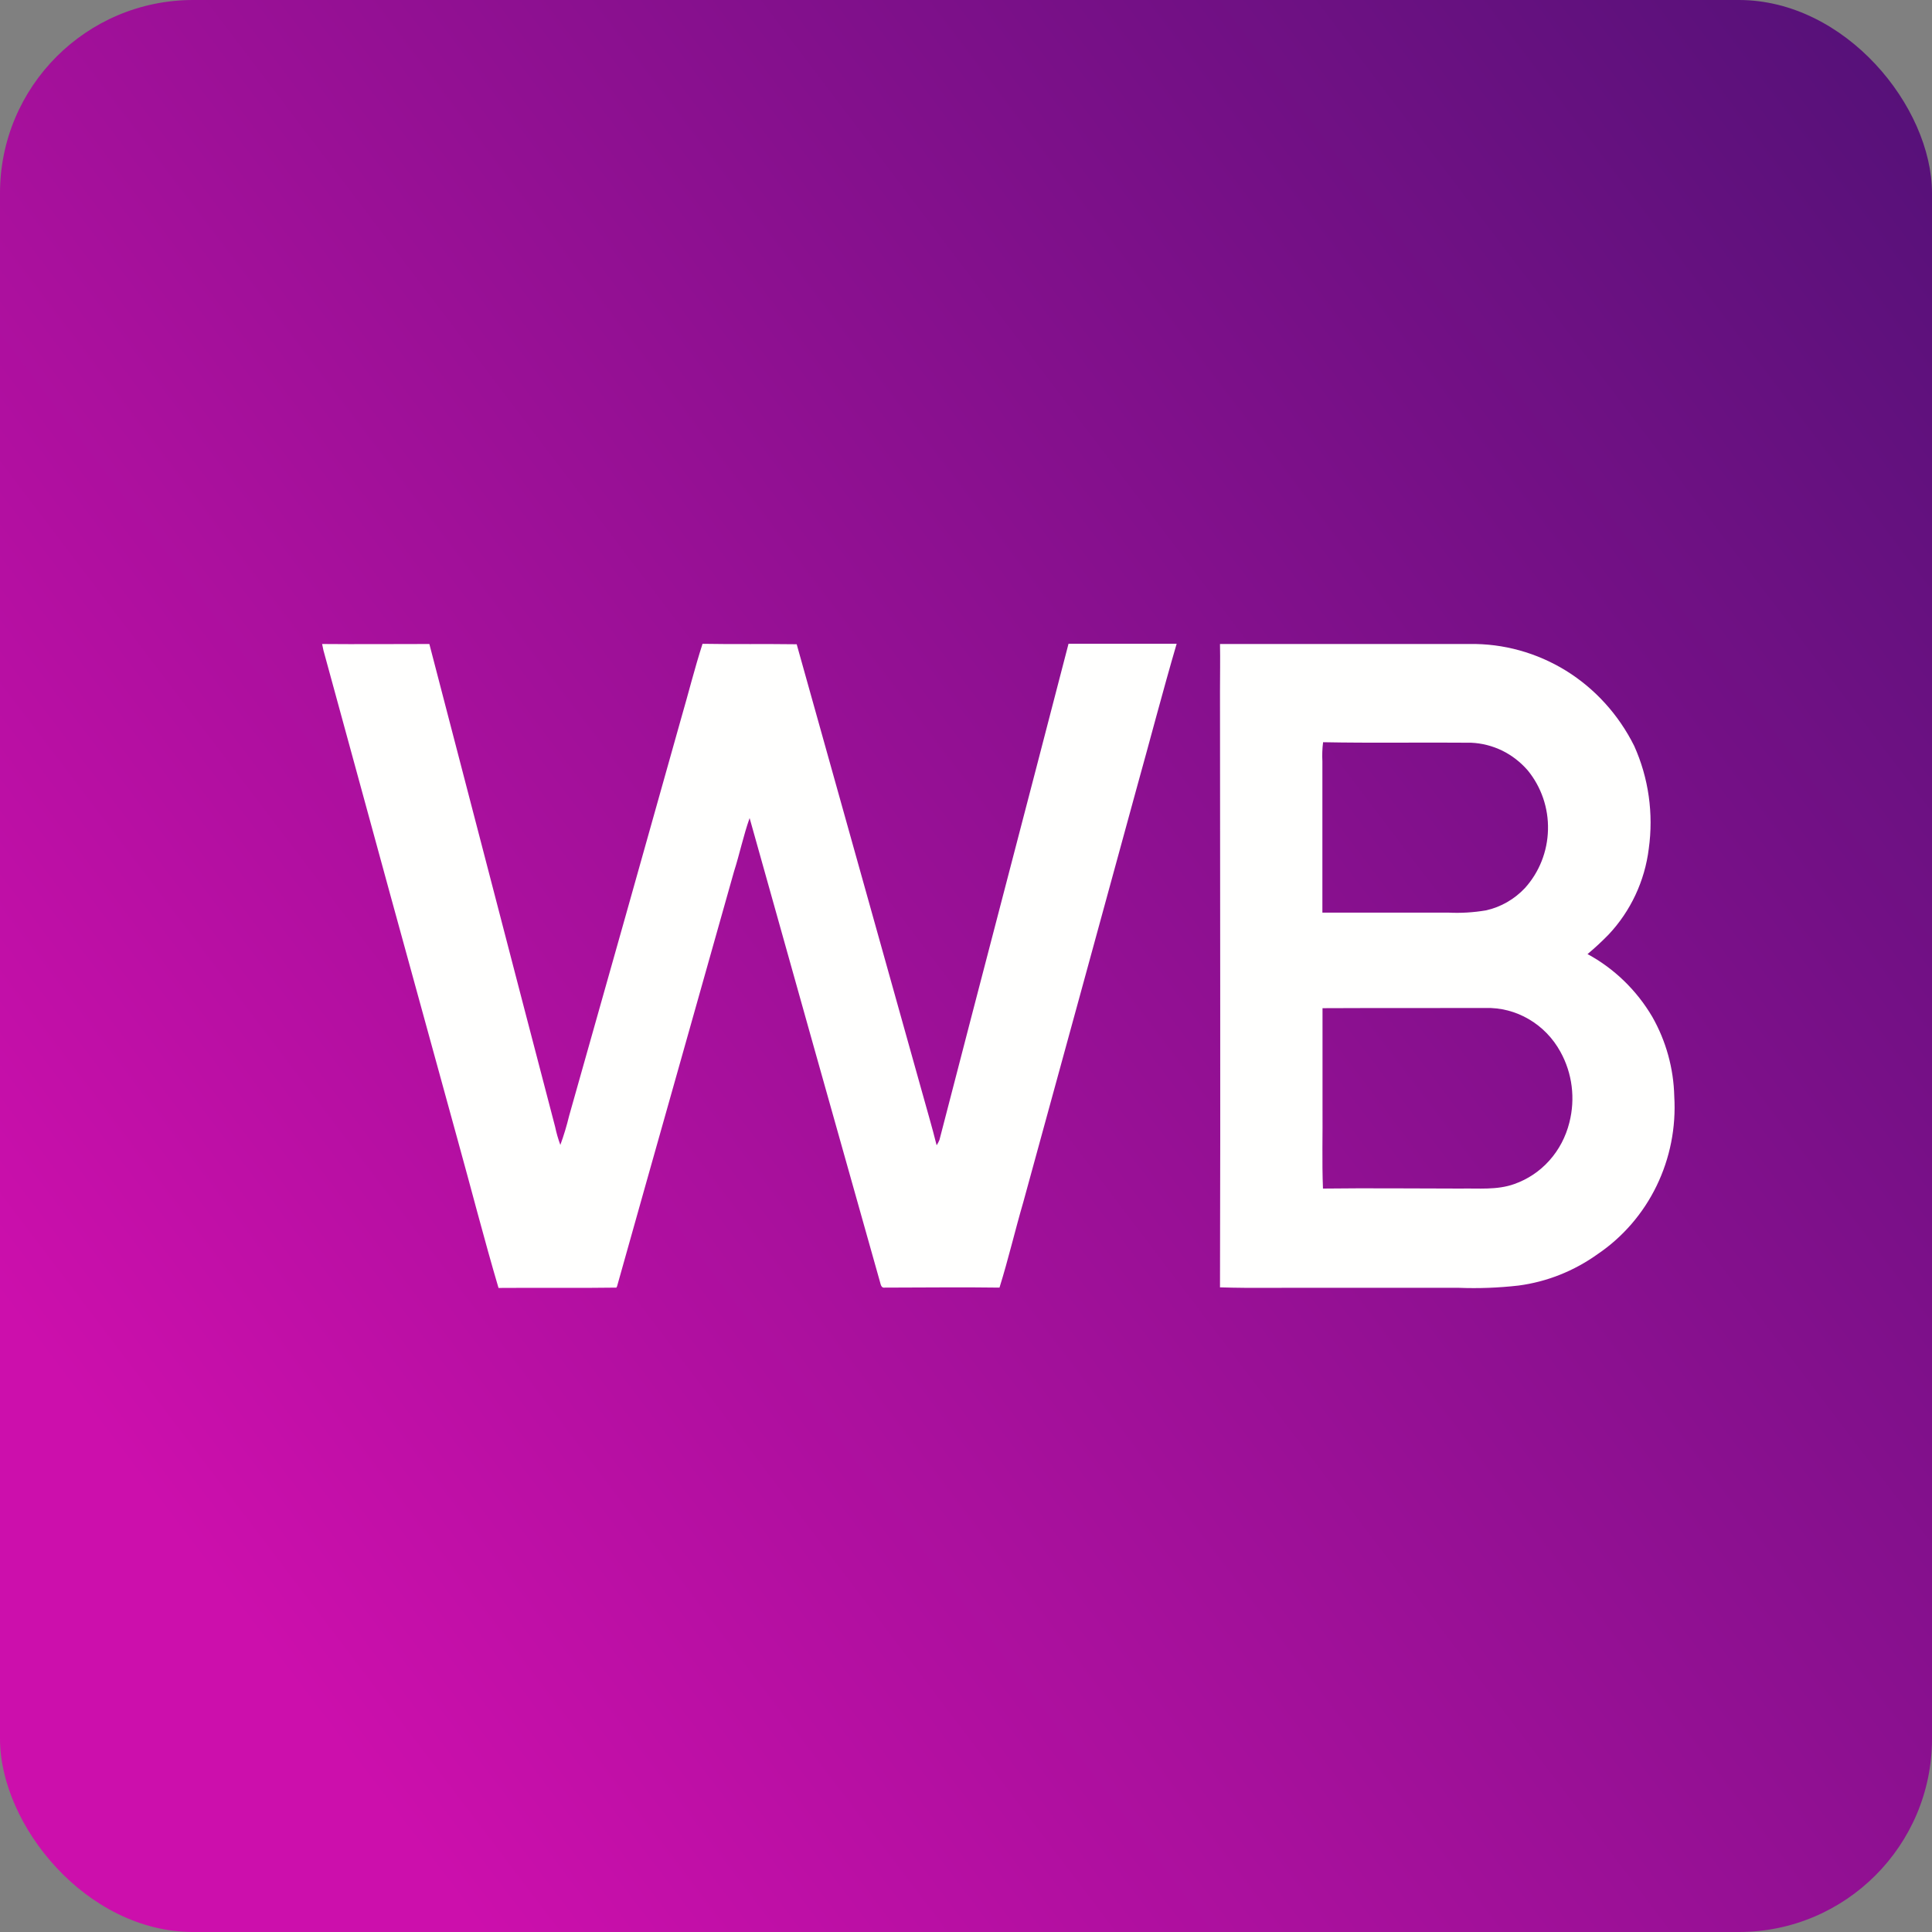
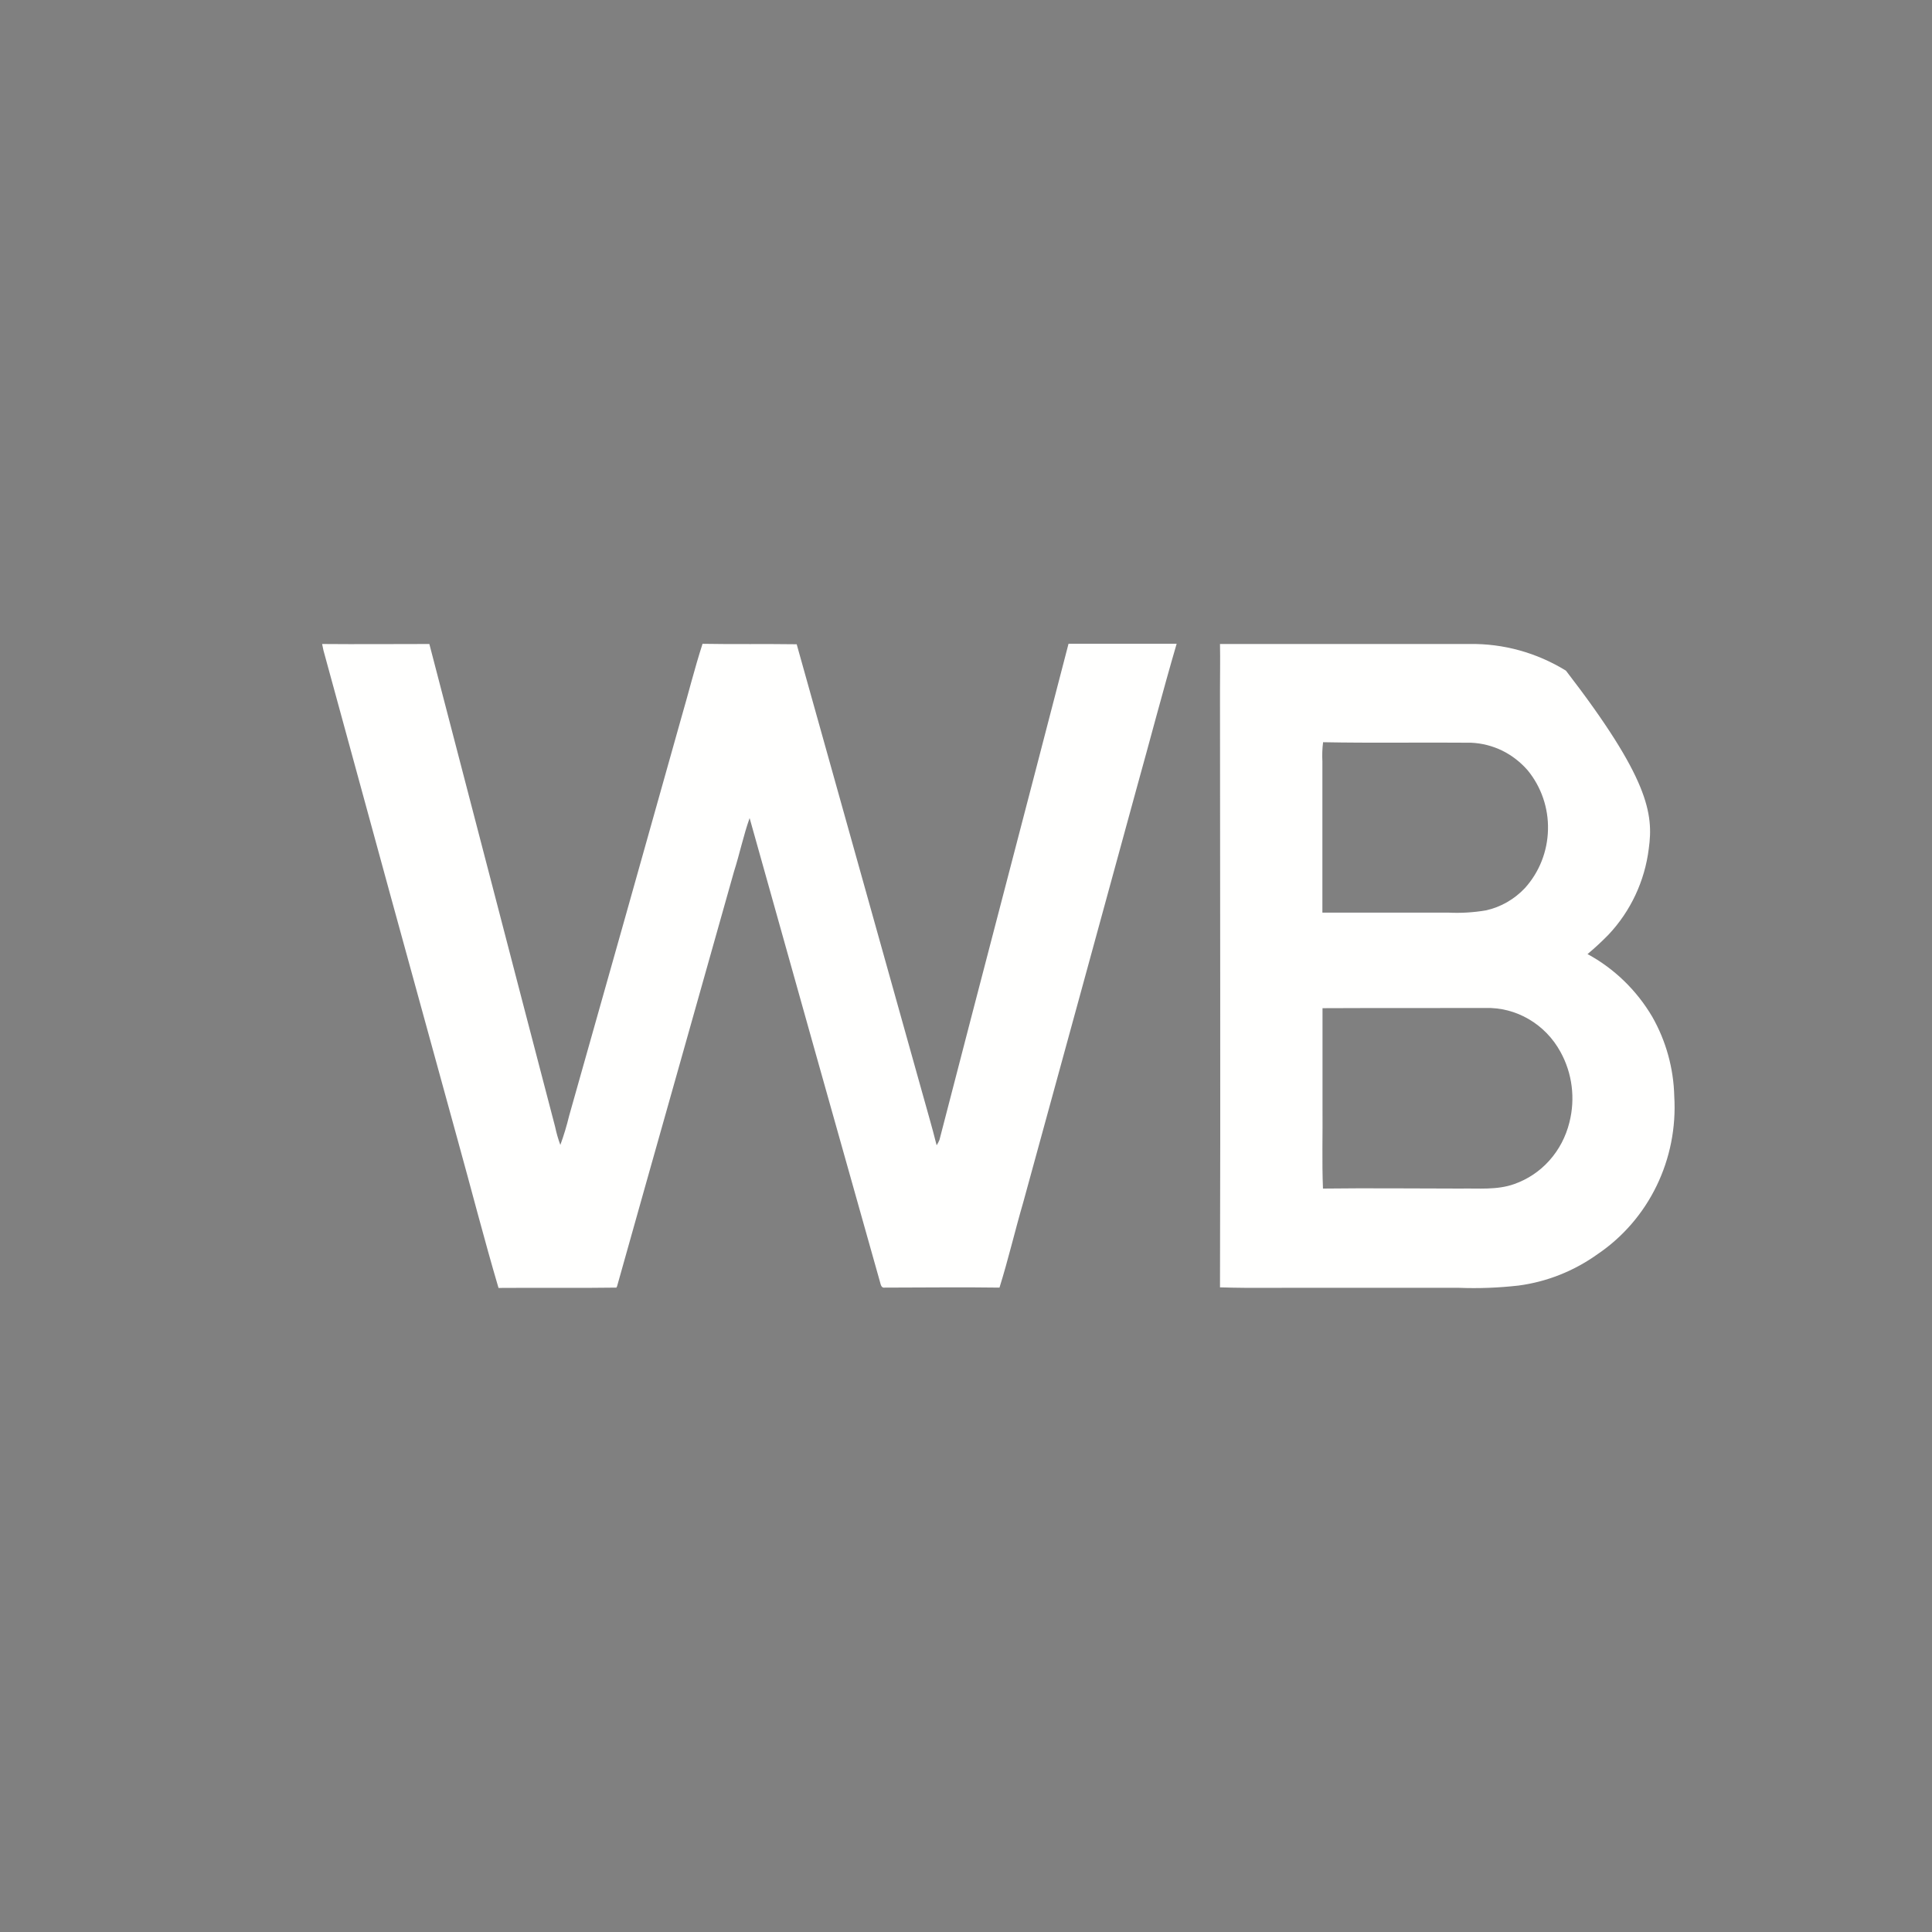
<svg xmlns="http://www.w3.org/2000/svg" width="30" height="30" viewBox="0 0 30 30" fill="none">
  <rect x="0" y="0" width="30" height="30" fill="#808080" stroke="none" />
-   <rect width="30" height="30" rx="3" fill="url(#paint0_linear_910_739)" />
  <g clip-path="url(#clip0_910_739)">
-     <path fill-rule="evenodd" clip-rule="evenodd" d="M5 10C5.556 10.005 6.111 10 6.667 10C7.32 12.499 7.966 14.999 8.62 17.497C8.64 17.593 8.667 17.687 8.701 17.778C8.755 17.631 8.8 17.481 8.837 17.328C9.418 15.274 9.998 13.218 10.575 11.161C10.688 10.774 10.785 10.381 10.909 9.997C11.396 10.006 11.884 9.997 12.371 10.004C13.017 12.313 13.664 14.622 14.31 16.93C14.388 17.214 14.473 17.497 14.544 17.784C14.561 17.758 14.576 17.73 14.588 17.7C15.252 15.131 15.927 12.565 16.592 9.996C17.151 9.996 17.712 9.996 18.271 9.996C18.053 10.742 17.857 11.496 17.648 12.245C17.063 14.387 16.476 16.528 15.889 18.669C15.761 19.108 15.657 19.556 15.52 19.994C14.926 19.985 14.33 19.994 13.736 19.994C13.675 20.003 13.674 19.926 13.659 19.886C12.984 17.493 12.311 15.099 11.64 12.703C11.544 12.973 11.485 13.26 11.397 13.535C10.794 15.682 10.184 17.827 9.582 19.973L9.571 19.994C8.961 20.003 8.351 19.994 7.741 19.999C7.515 19.233 7.317 18.458 7.103 17.688C6.406 15.159 5.712 12.628 5.022 10.097C5.015 10.065 5.009 10.032 5.002 10H5ZM18.944 10C20.236 10 21.527 10 22.817 10C23.344 9.991 23.863 10.135 24.316 10.414C24.768 10.694 25.135 11.099 25.376 11.583C25.6 12.081 25.678 12.636 25.602 13.179C25.54 13.681 25.32 14.149 24.978 14.512C24.874 14.619 24.765 14.72 24.651 14.815C25.065 15.039 25.413 15.376 25.656 15.788C25.87 16.164 25.988 16.59 25.998 17.025C26.027 17.506 25.932 17.985 25.723 18.415C25.514 18.845 25.198 19.21 24.808 19.474C24.442 19.736 24.021 19.904 23.58 19.962C23.272 19.997 22.963 20.009 22.653 19.997C21.924 19.997 21.195 19.997 20.465 19.997C19.958 19.993 19.451 20.006 18.944 19.99C18.953 16.903 18.944 13.815 18.944 10.725C18.944 10.484 18.949 10.243 18.944 10.005V10ZM20.545 11.525C20.532 11.624 20.529 11.724 20.534 11.824C20.534 12.607 20.534 13.388 20.534 14.171C21.185 14.171 21.836 14.171 22.487 14.171C22.684 14.181 22.881 14.169 23.075 14.136C23.305 14.085 23.515 13.964 23.679 13.79C23.902 13.543 24.029 13.222 24.037 12.885C24.046 12.548 23.933 12.22 23.723 11.963C23.611 11.834 23.476 11.729 23.325 11.655C23.174 11.582 23.01 11.54 22.843 11.533C22.076 11.526 21.309 11.54 20.543 11.525L20.545 11.525ZM20.536 15.652C20.536 16.164 20.536 16.676 20.536 17.189C20.54 17.611 20.526 18.034 20.543 18.456C21.256 18.447 21.968 18.456 22.681 18.456C22.959 18.45 23.245 18.482 23.513 18.386C23.721 18.313 23.909 18.188 24.058 18.021C24.208 17.854 24.314 17.651 24.369 17.431C24.464 17.06 24.415 16.665 24.23 16.332C24.114 16.12 23.944 15.945 23.738 15.825C23.533 15.705 23.3 15.645 23.064 15.652C22.22 15.654 21.378 15.651 20.536 15.655V15.652Z" fill="#FFFFFE" />
+     <path fill-rule="evenodd" clip-rule="evenodd" d="M5 10C5.556 10.005 6.111 10 6.667 10C7.32 12.499 7.966 14.999 8.62 17.497C8.64 17.593 8.667 17.687 8.701 17.778C8.755 17.631 8.8 17.481 8.837 17.328C9.418 15.274 9.998 13.218 10.575 11.161C10.688 10.774 10.785 10.381 10.909 9.997C11.396 10.006 11.884 9.997 12.371 10.004C13.017 12.313 13.664 14.622 14.31 16.93C14.388 17.214 14.473 17.497 14.544 17.784C14.561 17.758 14.576 17.73 14.588 17.7C15.252 15.131 15.927 12.565 16.592 9.996C17.151 9.996 17.712 9.996 18.271 9.996C18.053 10.742 17.857 11.496 17.648 12.245C17.063 14.387 16.476 16.528 15.889 18.669C15.761 19.108 15.657 19.556 15.52 19.994C14.926 19.985 14.33 19.994 13.736 19.994C13.675 20.003 13.674 19.926 13.659 19.886C12.984 17.493 12.311 15.099 11.64 12.703C11.544 12.973 11.485 13.26 11.397 13.535C10.794 15.682 10.184 17.827 9.582 19.973L9.571 19.994C8.961 20.003 8.351 19.994 7.741 19.999C7.515 19.233 7.317 18.458 7.103 17.688C6.406 15.159 5.712 12.628 5.022 10.097C5.015 10.065 5.009 10.032 5.002 10H5ZM18.944 10C20.236 10 21.527 10 22.817 10C23.344 9.991 23.863 10.135 24.316 10.414C25.6 12.081 25.678 12.636 25.602 13.179C25.54 13.681 25.32 14.149 24.978 14.512C24.874 14.619 24.765 14.72 24.651 14.815C25.065 15.039 25.413 15.376 25.656 15.788C25.87 16.164 25.988 16.59 25.998 17.025C26.027 17.506 25.932 17.985 25.723 18.415C25.514 18.845 25.198 19.21 24.808 19.474C24.442 19.736 24.021 19.904 23.58 19.962C23.272 19.997 22.963 20.009 22.653 19.997C21.924 19.997 21.195 19.997 20.465 19.997C19.958 19.993 19.451 20.006 18.944 19.99C18.953 16.903 18.944 13.815 18.944 10.725C18.944 10.484 18.949 10.243 18.944 10.005V10ZM20.545 11.525C20.532 11.624 20.529 11.724 20.534 11.824C20.534 12.607 20.534 13.388 20.534 14.171C21.185 14.171 21.836 14.171 22.487 14.171C22.684 14.181 22.881 14.169 23.075 14.136C23.305 14.085 23.515 13.964 23.679 13.79C23.902 13.543 24.029 13.222 24.037 12.885C24.046 12.548 23.933 12.22 23.723 11.963C23.611 11.834 23.476 11.729 23.325 11.655C23.174 11.582 23.01 11.54 22.843 11.533C22.076 11.526 21.309 11.54 20.543 11.525L20.545 11.525ZM20.536 15.652C20.536 16.164 20.536 16.676 20.536 17.189C20.54 17.611 20.526 18.034 20.543 18.456C21.256 18.447 21.968 18.456 22.681 18.456C22.959 18.45 23.245 18.482 23.513 18.386C23.721 18.313 23.909 18.188 24.058 18.021C24.208 17.854 24.314 17.651 24.369 17.431C24.464 17.06 24.415 16.665 24.23 16.332C24.114 16.12 23.944 15.945 23.738 15.825C23.533 15.705 23.3 15.645 23.064 15.652C22.22 15.654 21.378 15.651 20.536 15.655V15.652Z" fill="#FFFFFE" />
  </g>
  <defs>
    <linearGradient id="paint0_linear_910_739" x1="4" y1="25.5" x2="33" y2="3.5" gradientUnits="userSpaceOnUse">
      <stop stop-color="#CC0FAC" />
      <stop offset="1" stop-color="#521177" />
    </linearGradient>
    <clipPath id="clip0_910_739">
      <rect width="21" height="10" fill="white" transform="translate(5 10)" />
    </clipPath>
  </defs>
</svg>